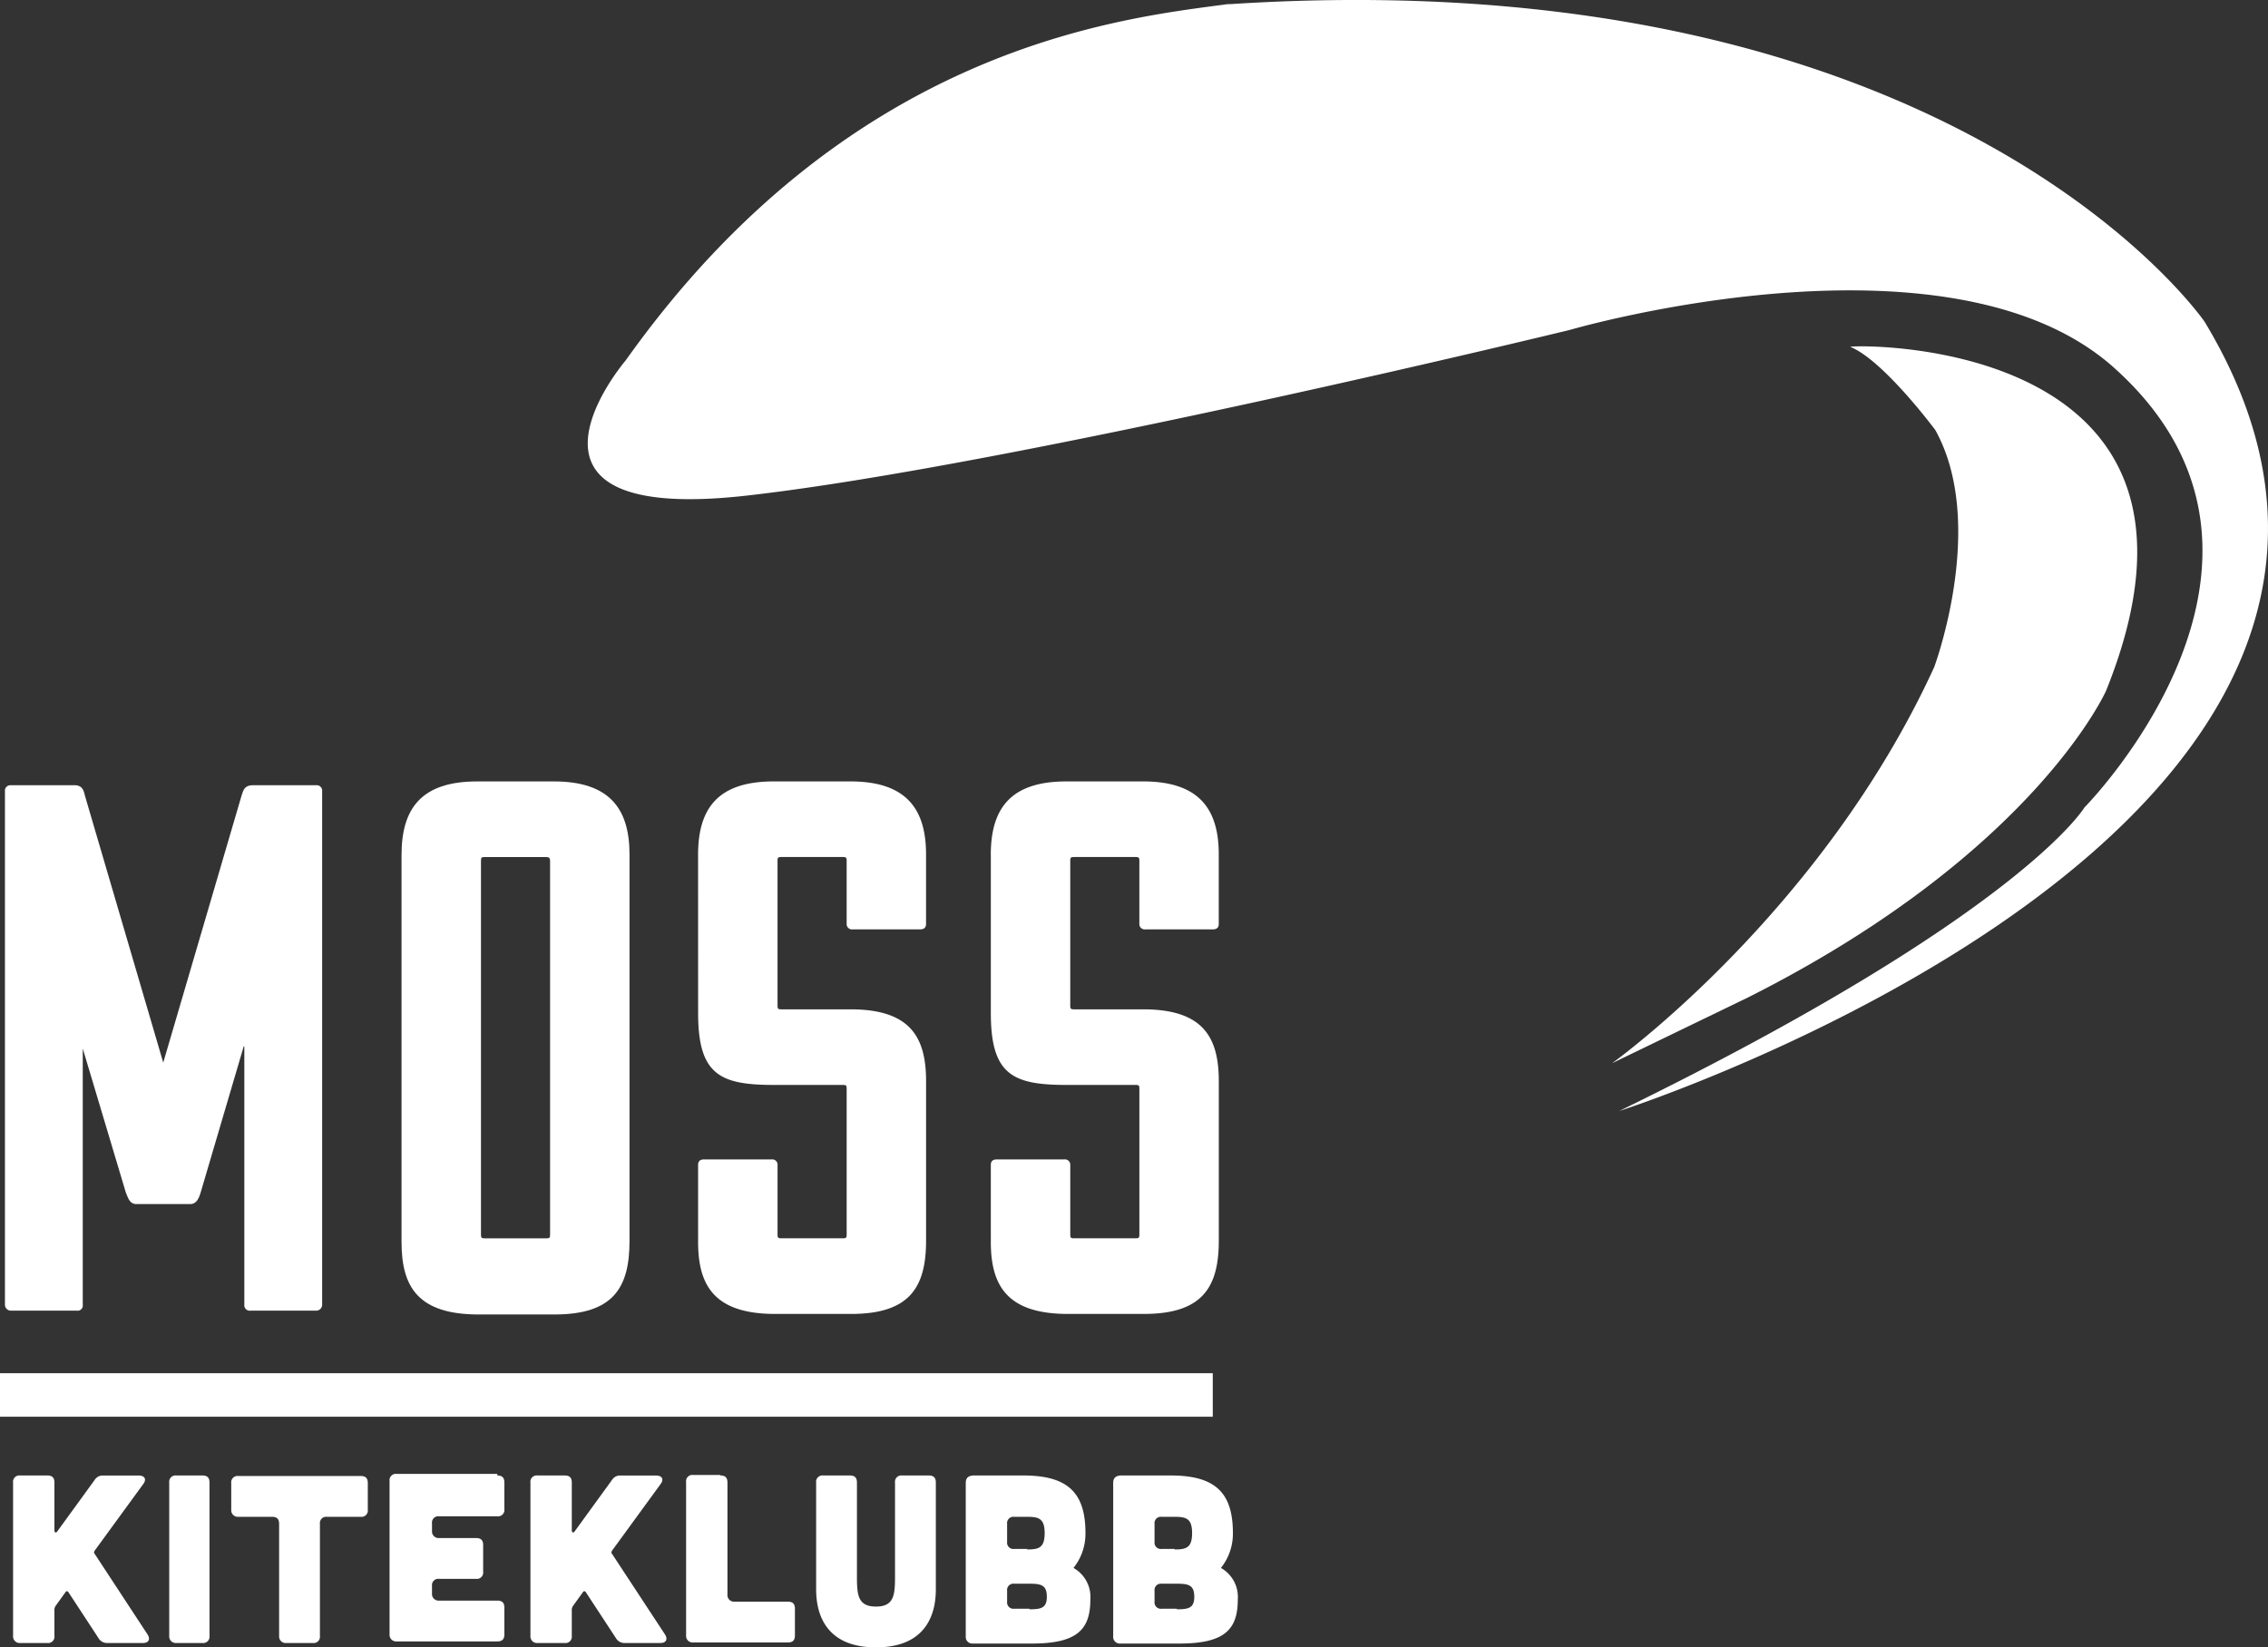
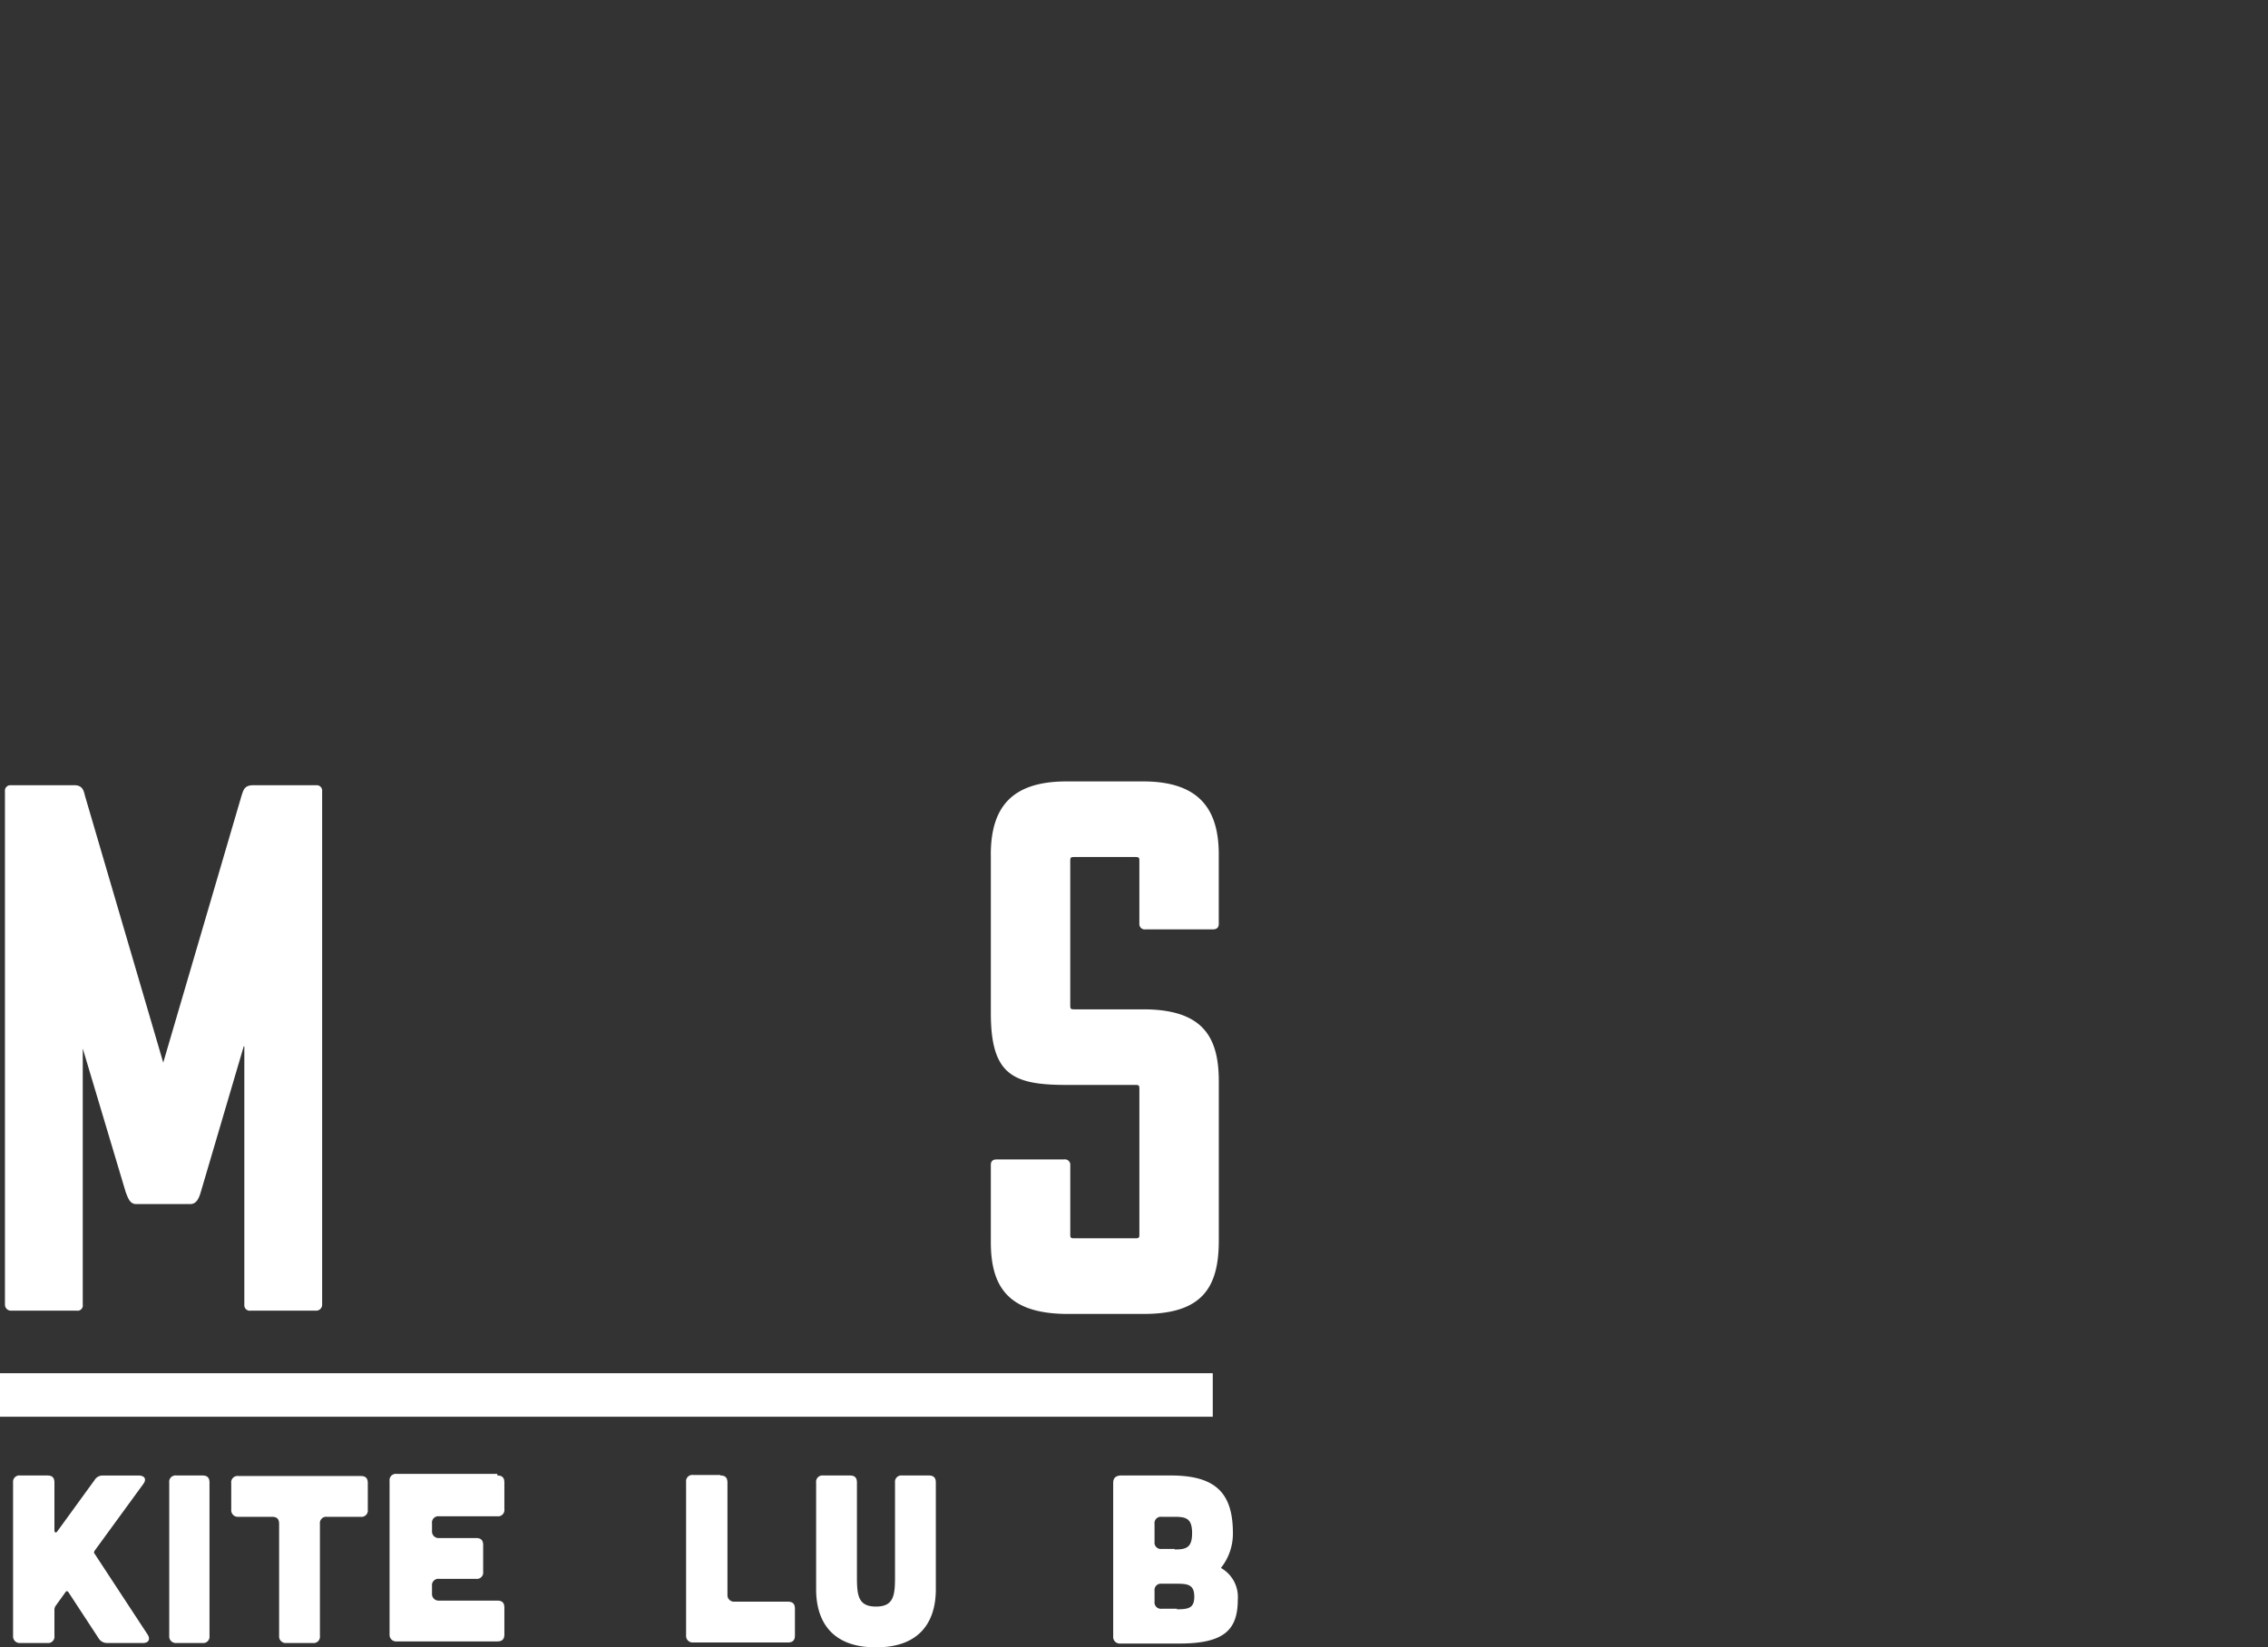
<svg xmlns="http://www.w3.org/2000/svg" width="198.095" height="143.928" viewBox="0 0 198.095 143.928">
  <rect x="0" y="0" width="198.095" height="143.928" fill="#333333" stroke="none" />
  <g id="Logo-Mosskiteklubb-Final-01" transform="translate(-466.9 -300.338)">
-     <path id="Path_12" data-name="Path 12" d="M705.649,370.891s21.385-21.623,2.566-38.446c-14.494-12.926-47.522-3.279-47.522-3.279s-48.425,11.786-71.664,14.447c-23.191,2.709-10.788-11.786-10.788-11.786,19.247-27.088,42.533-29.8,52.227-31.08a2.968,2.968,0,0,1,.57-.048c63.3-4.087,85.113,27.753,85.113,27.753,26.565,44.053-51.134,68.955-51.134,68.955C700.041,380.3,705.649,370.891,705.649,370.891ZM692.628,337.91c4.562,8.221-.1,20.72-.1,20.72-9.884,21.575-28.133,34.6-28.133,34.6l11.881-5.75c25-12.593,31.27-26.8,31.27-26.8,12.594-31.27-22.716-30.224-22.336-30.034C688.113,331.827,692.628,337.91,692.628,337.91Z" transform="translate(-56.691 0)" fill="#fff" />
    <g id="Group_21" data-name="Group 21" transform="translate(466.9 368.61)">
      <g id="Group_19" data-name="Group 19" transform="translate(0.428)">
        <path id="Path_13" data-name="Path 13" d="M488.662,467.511l-3.754,12.736c-.143.475-.333,1-.855,1.045h-4.847c-.523-.047-.665-.57-.855-1.045L474.6,467.7v22.383a.456.456,0,0,1-.523.523h-5.75a.521.521,0,0,1-.523-.523V445.223a.475.475,0,0,1,.523-.523h5.56c.713,0,.808.523.9.9l6.843,23.333,6.843-23.333c.143-.38.19-.9,1-.9h5.513a.475.475,0,0,1,.523.523v44.861a.521.521,0,0,1-.523.523h-5.75a.474.474,0,0,1-.523-.523V467.511Z" transform="translate(-467.8 -444.367)" fill="#fff" />
-         <path id="Path_14" data-name="Path 14" d="M540.7,484.252V450.416c0-4.087,1.758-6.416,6.606-6.416h6.7c4.847,0,6.606,2.376,6.606,6.368v33.789c0,4.087-1.426,6.415-6.558,6.415h-6.606C542.173,490.572,540.7,488.2,540.7,484.252Zm12.641-33.646h-5.37c-.285,0-.333.048-.333.333v32.648c0,.285.047.333.333.333h5.37c.285,0,.333-.047.333-.333V450.938C553.674,450.7,553.579,450.606,553.341,450.606Z" transform="translate(-506.056 -444)" fill="#fff" />
-         <path id="Path_15" data-name="Path 15" d="M595.2,450.416c0-4.087,1.758-6.416,6.606-6.416h6.7c4.847,0,6.606,2.376,6.606,6.368v6.083c0,.333-.19.475-.523.475H608.7a.462.462,0,0,1-.523-.475v-5.513c0-.285-.048-.333-.333-.333h-5.37c-.285,0-.333.048-.333.333v12.641c0,.285.047.333.333.333h6.035c5.18,0,6.606,2.376,6.606,6.273v13.924c0,4.087-1.426,6.416-6.558,6.416h-6.606c-5.227,0-6.748-2.376-6.748-6.273V477.5c0-.333.19-.475.523-.475h5.893a.462.462,0,0,1,.523.475v6.083c0,.285.047.333.333.333h5.37c.285,0,.333-.047.333-.333V470.85c0-.285-.048-.333-.333-.333h-6.035c-4.7,0-6.606-.9-6.606-6.273Z" transform="translate(-534.656 -444)" fill="#fff" />
        <path id="Path_16" data-name="Path 16" d="M649,450.416c0-4.087,1.758-6.416,6.606-6.416h6.7c4.847,0,6.606,2.376,6.606,6.368v6.083c0,.333-.19.475-.523.475H662.5a.462.462,0,0,1-.523-.475v-5.513c0-.285-.048-.333-.333-.333h-5.37c-.285,0-.333.048-.333.333v12.641c0,.285.047.333.333.333h6.035c5.18,0,6.606,2.376,6.606,6.273v13.924c0,4.087-1.426,6.416-6.558,6.416h-6.606c-5.227,0-6.748-2.376-6.748-6.273V477.5c0-.333.19-.475.523-.475h5.893a.462.462,0,0,1,.523.475v6.083c0,.285.048.333.333.333h5.37c.285,0,.333-.047.333-.333V470.85c0-.285-.048-.333-.333-.333h-6.035c-4.7,0-6.606-.9-6.606-6.273V450.416Z" transform="translate(-562.889 -444)" fill="#fff" />
      </g>
      <g id="Group_20" data-name="Group 20" transform="translate(1.141 60.496)">
        <path id="Path_17" data-name="Path 17" d="M481.038,585.476c.285.428.1.76-.38.76h-3.136a.856.856,0,0,1-.76-.428l-2.614-3.992q-.143-.214-.285,0l-.855,1.188a.675.675,0,0,0-.095.285v2.329a.552.552,0,0,1-.618.618h-2.376a.574.574,0,0,1-.618-.618v-13.4a.552.552,0,0,1,.618-.618h2.376c.428,0,.618.19.618.618V576.4c0,.19.143.238.238.1l3.279-4.515a.815.815,0,0,1,.76-.38h3.089c.523,0,.713.333.38.76l-4.229,5.8c-.047.1-.1.19,0,.285Z" transform="translate(-469.3 -571.457)" fill="#fff" />
        <path id="Path_18" data-name="Path 18" d="M500.9,571.6c.428,0,.618.19.618.618v13.4a.552.552,0,0,1-.618.618h-2.281a.574.574,0,0,1-.618-.618v-13.4a.552.552,0,0,1,.618-.618Z" transform="translate(-484.361 -571.457)" fill="#fff" />
        <path id="Path_19" data-name="Path 19" d="M513.582,575.882c0-.428-.19-.618-.618-.618h-2.946a.574.574,0,0,1-.618-.618v-2.329a.552.552,0,0,1,.618-.618H520.71c.428,0,.618.19.618.618v2.329a.552.552,0,0,1-.618.618h-2.946a.552.552,0,0,0-.618.618v9.79a.552.552,0,0,1-.618.618H514.2a.574.574,0,0,1-.618-.618Z" transform="translate(-490.344 -571.51)" fill="#fff" />
        <path id="Path_20" data-name="Path 20" d="M547.909,571.443c.428,0,.618.19.618.618v2.329a.552.552,0,0,1-.618.618h-5.085a.552.552,0,0,0-.618.618v.665a.574.574,0,0,0,.618.618h3.232c.428,0,.618.19.618.618v2.329a.552.552,0,0,1-.618.618h-3.232a.552.552,0,0,0-.618.618v.665a.574.574,0,0,0,.618.618h5.085c.428,0,.618.19.618.618v2.329c0,.428-.19.618-.618.618h-8.792a.574.574,0,0,1-.618-.618v-13.4a.552.552,0,0,1,.618-.618h8.792Z" transform="translate(-505.614 -571.3)" fill="#fff" />
-         <path id="Path_21" data-name="Path 21" d="M576.138,585.476c.285.428.1.76-.38.76h-3.137a.856.856,0,0,1-.76-.428l-2.614-3.992q-.143-.214-.285,0l-.855,1.188a.676.676,0,0,0-.1.285v2.329a.552.552,0,0,1-.618.618h-2.376a.574.574,0,0,1-.618-.618v-13.4a.552.552,0,0,1,.618-.618h2.376c.428,0,.618.19.618.618V576.4c0,.19.143.238.238.1l3.279-4.515a.815.815,0,0,1,.76-.38h3.089c.523,0,.713.333.38.76l-4.229,5.8c-.048.1-.1.19,0,.285Z" transform="translate(-519.206 -571.457)" fill="#fff" />
        <path id="Path_22" data-name="Path 22" d="M595.994,571.547c.428,0,.618.19.618.618v9.79a.574.574,0,0,0,.618.618h4.657c.428,0,.618.19.618.618v2.329c0,.428-.19.618-.618.618h-8.269a.574.574,0,0,1-.618-.618v-13.4a.552.552,0,0,1,.618-.618h2.376Z" transform="translate(-534.215 -571.405)" fill="#fff" />
        <path id="Path_23" data-name="Path 23" d="M619.846,571.6c.428,0,.618.19.618.618v8.221c0,1.616.095,2.614,1.663,2.614s1.663-1,1.663-2.614v-8.221a.552.552,0,0,1,.618-.618h2.329c.428,0,.618.19.618.618v9.314c0,1.378-.285,5.085-5.227,5.085s-5.228-3.707-5.228-5.085v-9.314a.552.552,0,0,1,.618-.618Z" transform="translate(-546.757 -571.457)" fill="#fff" />
-         <path id="Path_24" data-name="Path 24" d="M649.437,571.6c3.944,0,5.418,1.568,5.418,5.037a4.788,4.788,0,0,1-1.046,3.041,2.908,2.908,0,0,1,1.473,2.756c0,2.614-1.141,3.849-5.085,3.849h-5.18a.574.574,0,0,1-.618-.618v-13.4c0-.428.19-.618.618-.665Zm.523,11.69c1,0,1.521-.095,1.521-1.093s-.475-1.141-1.473-1.141H648.63a.552.552,0,0,0-.618.618v.95a.552.552,0,0,0,.618.618h1.331Zm-.19-5.227c1,0,1.521-.143,1.521-1.426s-.523-1.426-1.521-1.426H648.63a.552.552,0,0,0-.618.618V577.4a.552.552,0,0,0,.618.618h1.141Z" transform="translate(-561.188 -571.457)" fill="#fff" />
        <path id="Path_25" data-name="Path 25" d="M676.537,571.6c3.944,0,5.418,1.568,5.418,5.037a4.788,4.788,0,0,1-1.046,3.041,2.908,2.908,0,0,1,1.473,2.756c0,2.614-1.141,3.849-5.085,3.849h-5.18a.574.574,0,0,1-.618-.618v-13.4c0-.428.19-.618.618-.665Zm.523,11.69c1,0,1.521-.095,1.521-1.093s-.475-1.141-1.473-1.141h-1.378a.552.552,0,0,0-.618.618v.95a.552.552,0,0,0,.618.618h1.331Zm-.19-5.227c1,0,1.521-.143,1.521-1.426s-.523-1.426-1.521-1.426h-1.141a.552.552,0,0,0-.618.618V577.4a.552.552,0,0,0,.618.618h1.141Z" transform="translate(-575.41 -571.457)" fill="#fff" />
      </g>
      <rect id="Rectangle_1526" data-name="Rectangle 1526" width="105.927" height="3.802" transform="translate(0 51.704)" fill="#fff" />
    </g>
  </g>
</svg>